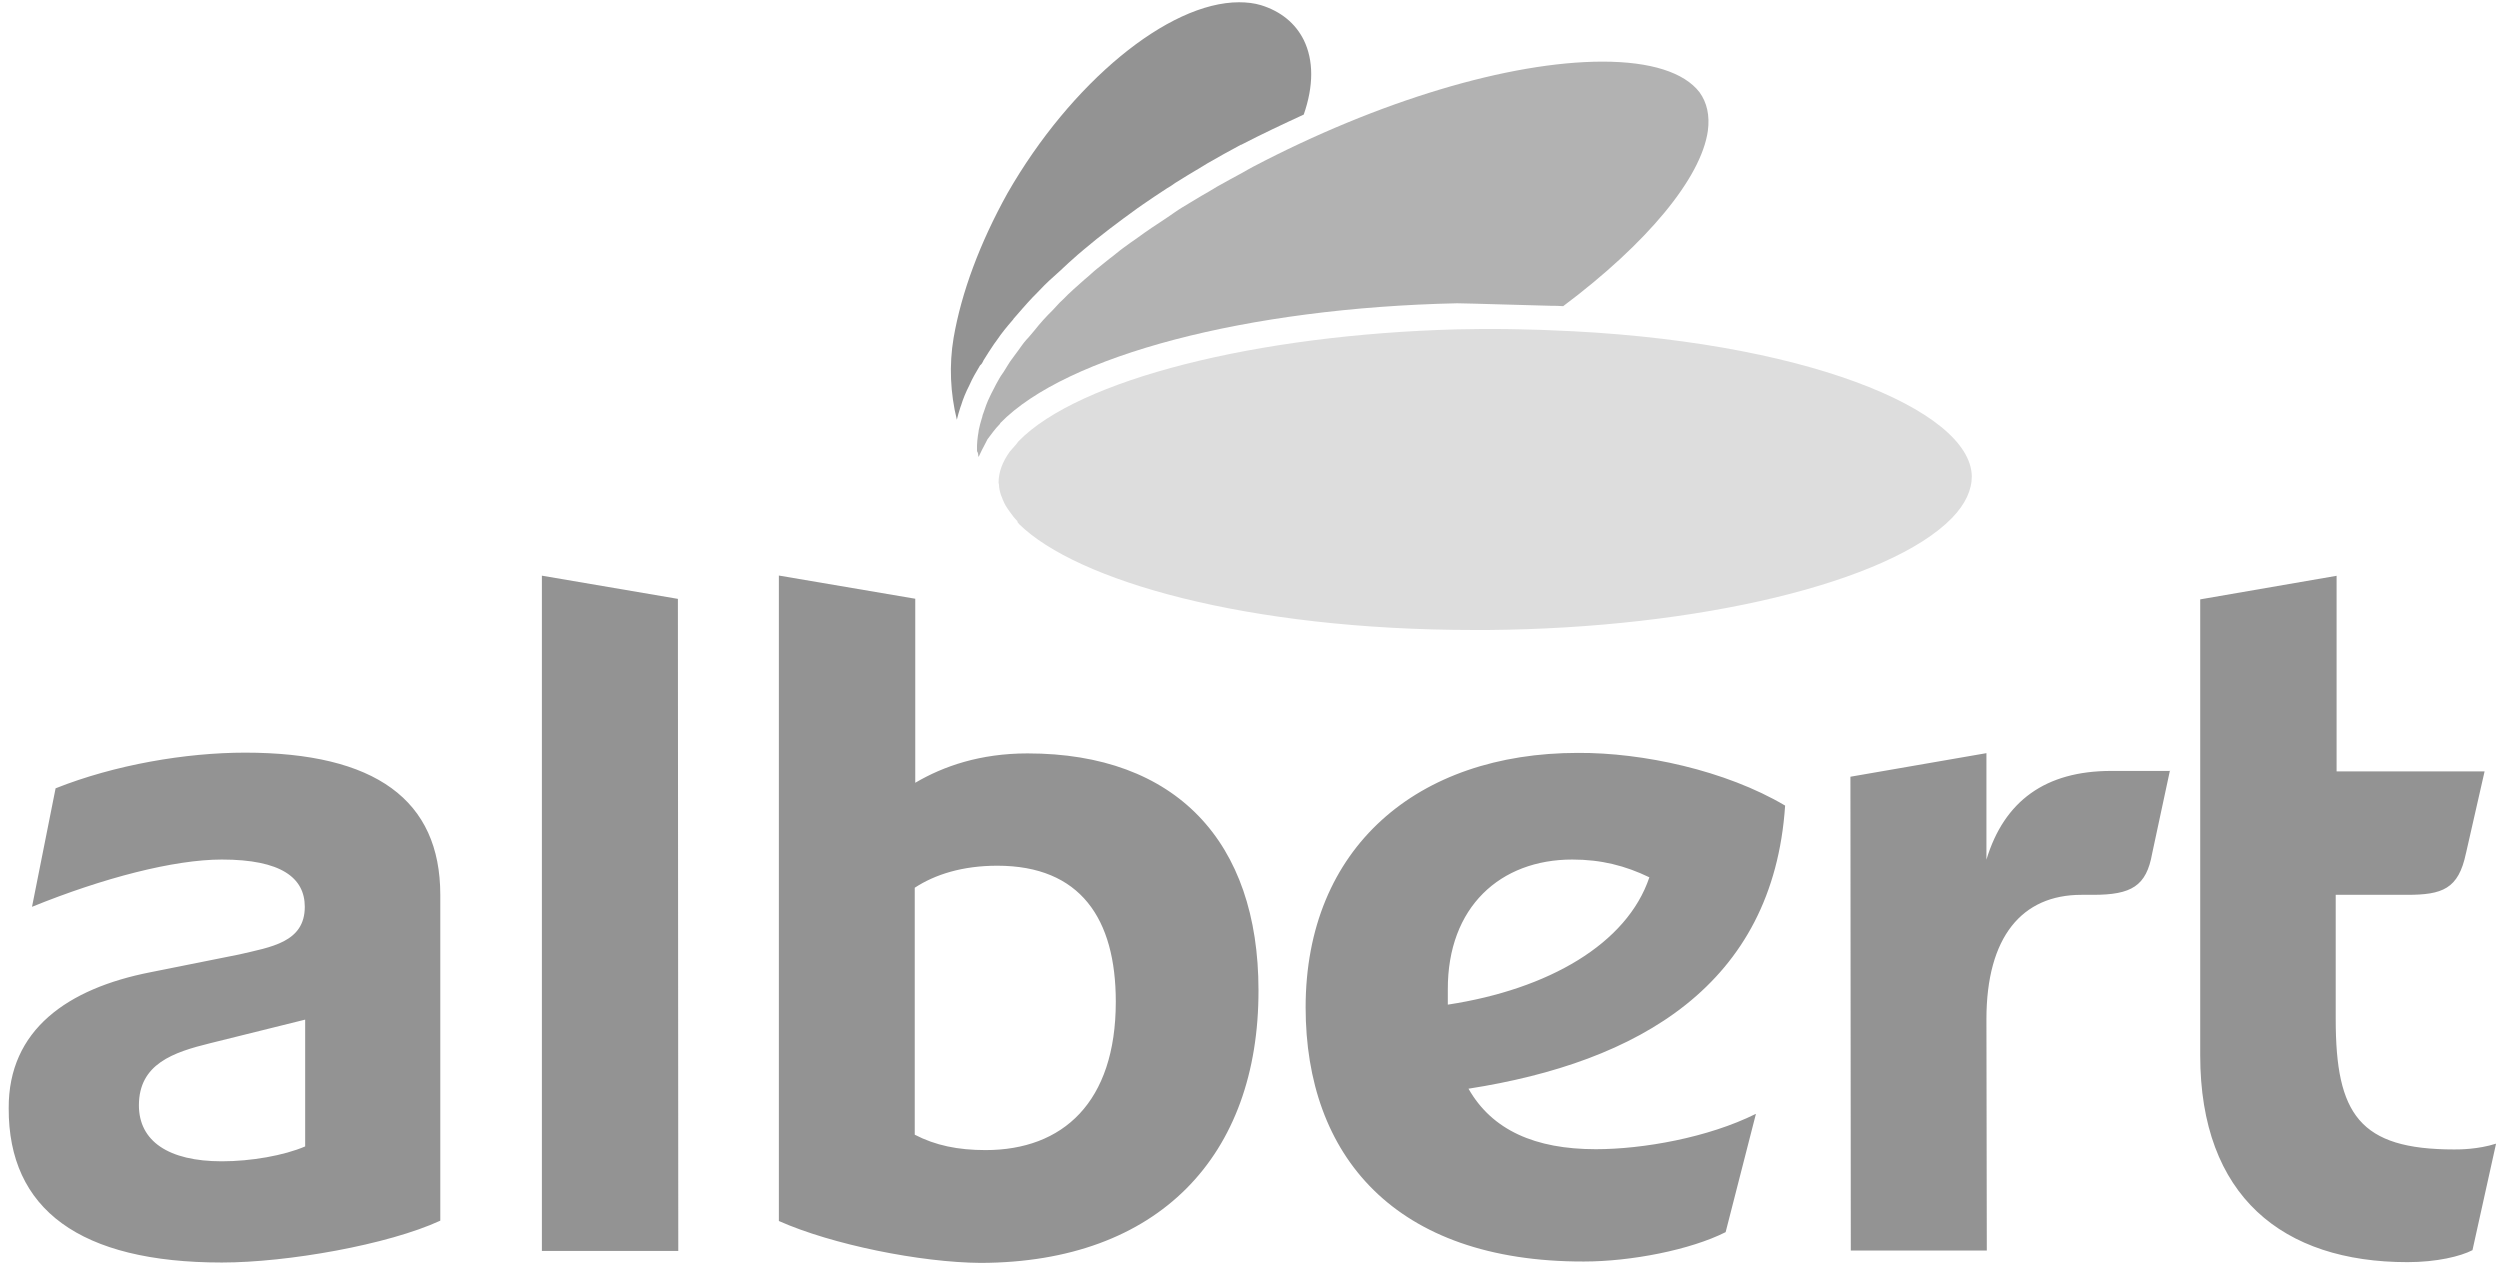
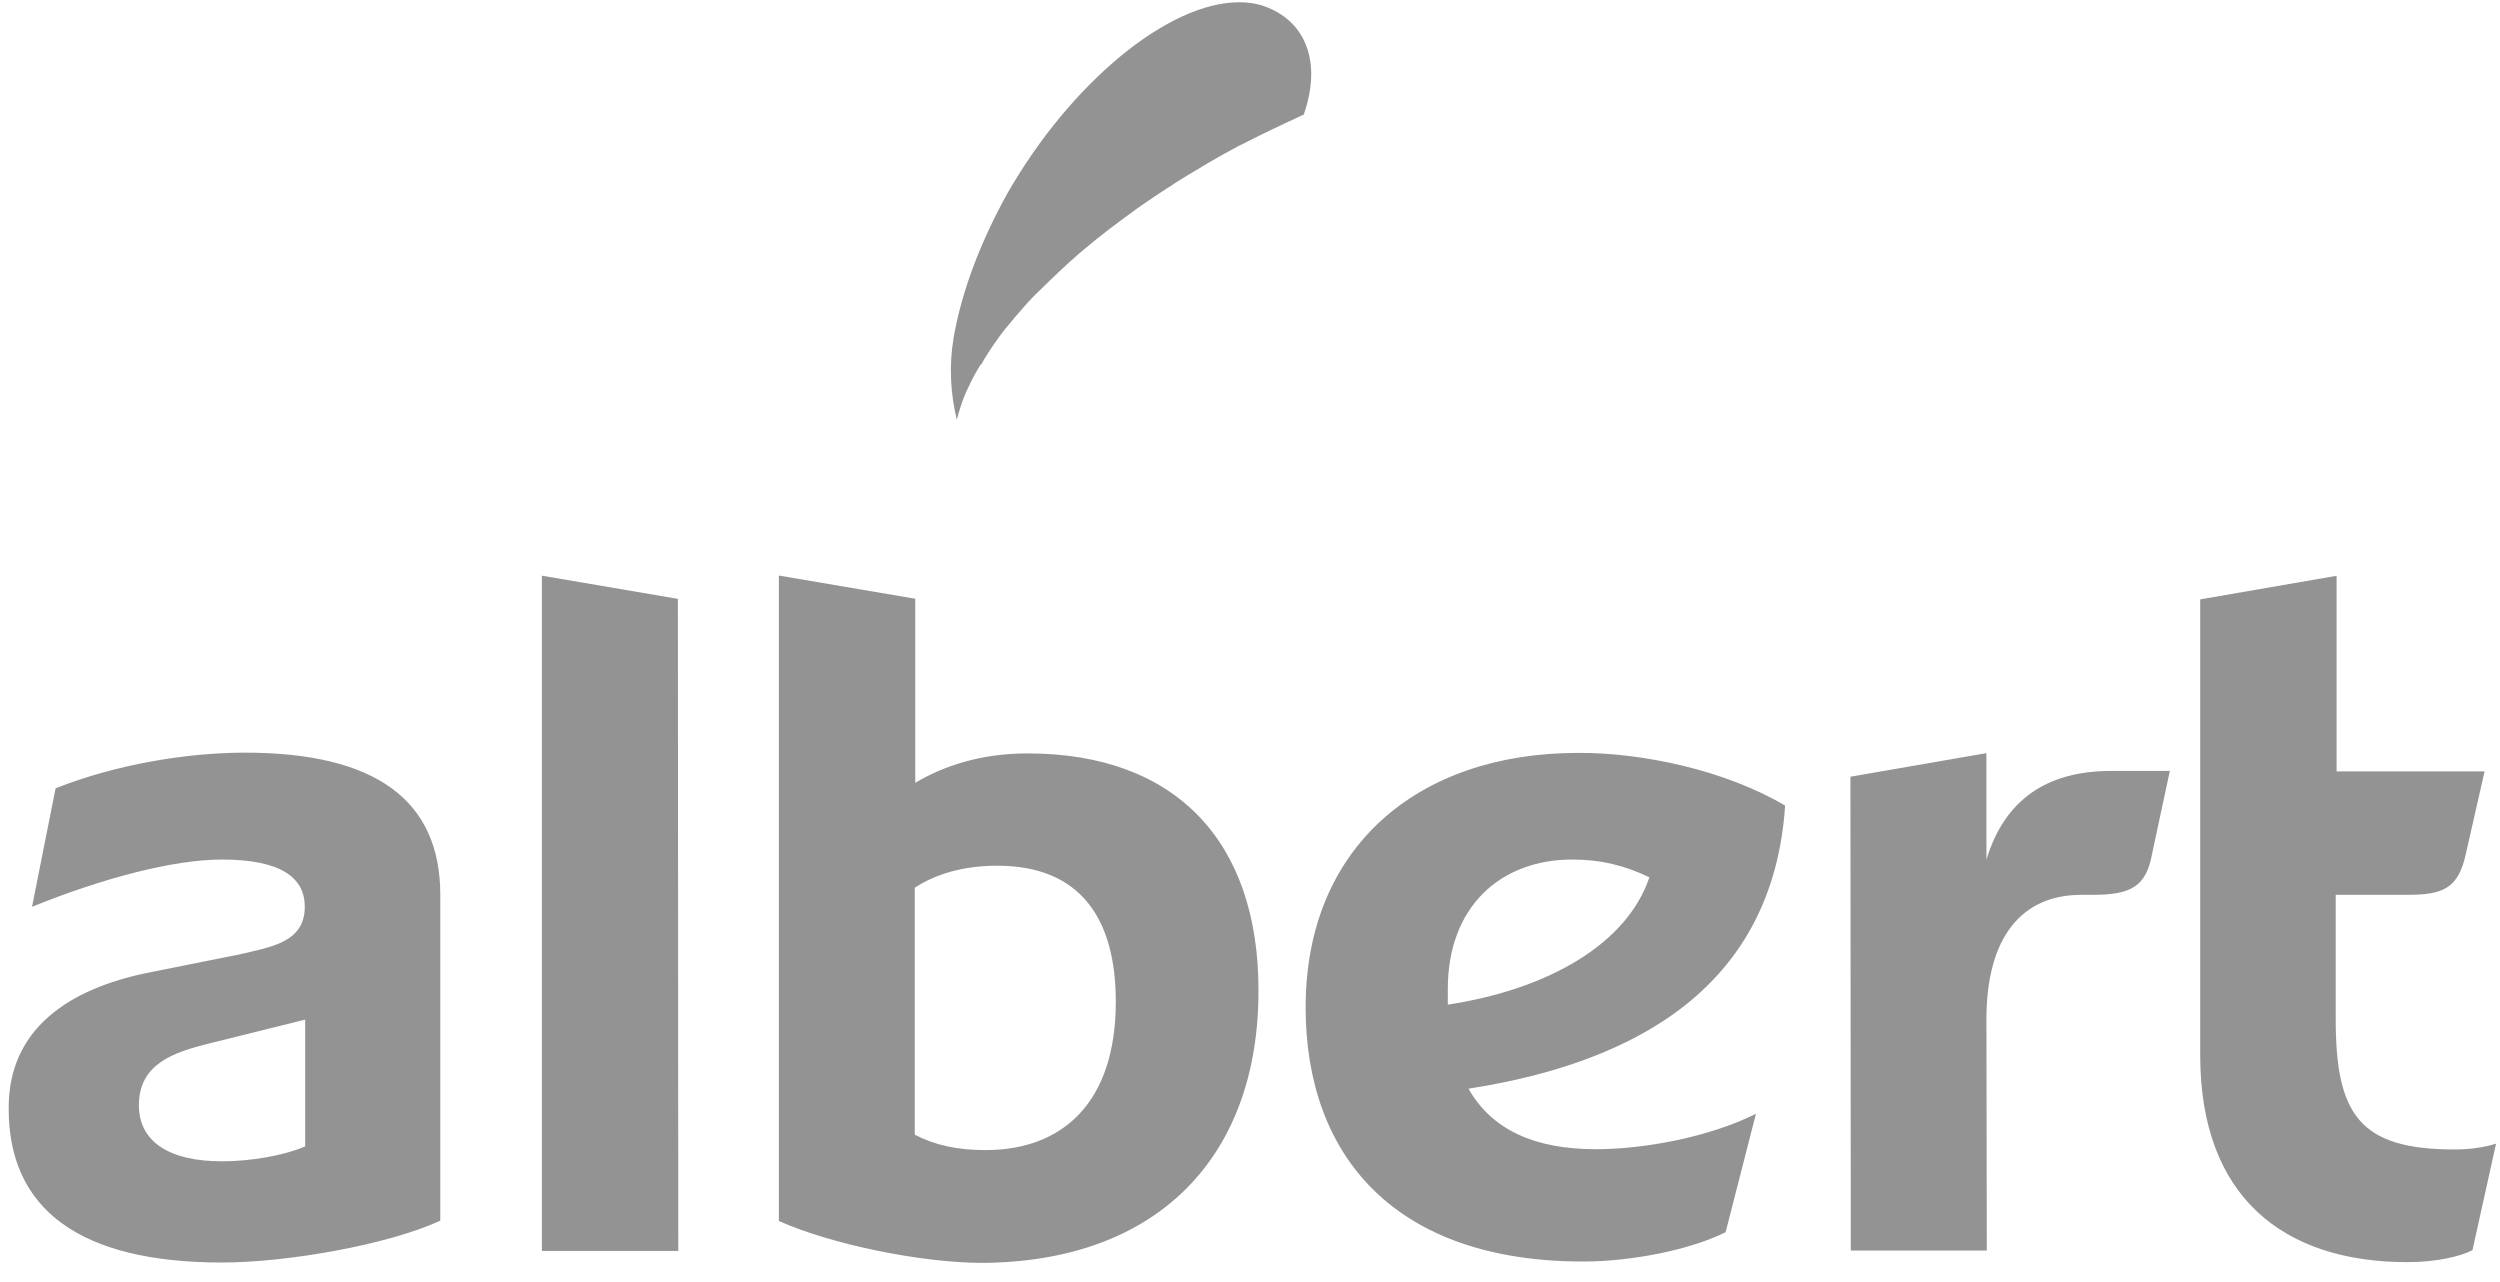
<svg xmlns="http://www.w3.org/2000/svg" width="119" height="61" viewBox="0 0 119 61" fill="none">
  <g id="albert logo">
    <path id="Vector" d="M117.378 40.62C117.024 42.318 116.256 42.594 114.576 42.594H111.18V48.516C111.18 53.034 112.302 54.714 116.82 54.714C117.078 54.714 117.942 54.714 118.812 54.438L117.69 59.508C117.12 59.802 115.992 60.078 114.594 60.078C108.672 60.078 104.73 56.958 104.73 50.232V28.53L111.222 27.408V36.72H118.266L117.378 40.626V40.62ZM103.29 36.672L102.444 40.62C102.168 42.18 101.46 42.594 99.624 42.594H99.072C96.252 42.594 94.554 44.586 94.554 48.516L94.572 59.526H88.098L88.08 36.972L94.554 35.85V40.92C95.4 38.118 97.374 36.696 100.494 36.696H103.296V36.678L103.29 36.672ZM68.922 47.82C73.716 47.088 77.448 44.922 78.51 41.76C77.364 41.208 76.224 40.914 74.838 40.914C71.424 40.914 68.898 43.164 68.916 47.112V47.82H68.922ZM83.58 53.028L82.14 58.65C80.46 59.496 77.64 60.048 75.39 60.048C66.372 60.066 62.148 54.996 62.148 47.952C62.148 40.338 67.476 35.838 75.108 35.838C78.186 35.82 82.134 36.666 84.972 38.346C84.402 46.89 77.988 50.562 69.9 51.822C71.022 53.796 73.074 54.702 75.96 54.702C78.21 54.702 81.306 54.15 83.574 53.022M43.542 42.252V54.012C44.526 54.522 45.594 54.744 46.914 54.744C50.586 54.744 53.112 52.476 53.112 47.682C53.112 43.734 51.432 41.208 47.472 41.208C45.816 41.208 44.514 41.622 43.548 42.252M37.074 58.116V27.396L43.566 28.5V37.26C44.91 36.468 46.662 35.862 48.912 35.862C55.974 35.862 59.904 40.062 59.904 47.13C59.922 55.02 55.146 60.09 46.686 60.114C43.824 60.096 39.6 59.244 37.08 58.122M25.794 59.544V27.402L32.268 28.506L32.286 59.544H25.794ZM14.526 48.534L10.008 49.656C8.25 50.088 6.612 50.64 6.612 52.614C6.612 54.312 8.01 55.278 10.56 55.278C11.958 55.278 13.518 55.002 14.526 54.57V48.534ZM10.56 60.096C3.81 60.096 0.396 57.57 0.414 52.752C0.396 49.02 3.216 47.052 7.164 46.278L11.388 45.432C12.888 45.078 14.508 44.862 14.508 43.164C14.508 41.784 13.386 40.914 10.56 40.914C8.292 40.914 4.92 41.784 1.524 43.164L2.646 37.524C5.466 36.402 8.844 35.826 11.664 35.826C17.862 35.826 20.958 38.076 20.958 42.594V58.104C18.474 59.25 13.68 60.096 10.56 60.096Z" fill="#939393" />
-     <path id="Vector_2" d="M48.516 24.954C51.258 27.636 59.31 29.988 70.2 29.988H70.812C80.856 29.91 89.928 27.72 92.91 24.66C93.564 23.988 93.858 23.316 93.858 22.668C93.798 19.512 85.83 16.158 73.794 15.72C73.656 15.72 73.5 15.702 73.362 15.702C72.654 15.684 71.922 15.66 71.172 15.66H70.542C70.128 15.66 69.714 15.678 69.318 15.678C59.808 15.936 51.342 18.066 48.48 21.006C48.438 21.066 48.402 21.102 48.36 21.162C48.264 21.282 48.144 21.396 48.066 21.498C47.712 21.99 47.532 22.482 47.532 22.98C47.532 22.998 47.55 23.04 47.55 23.058C47.55 23.214 47.592 23.394 47.646 23.568C47.664 23.628 47.706 23.688 47.724 23.766C47.784 23.904 47.844 24.042 47.94 24.18C47.982 24.24 48.018 24.3 48.078 24.378C48.174 24.516 48.294 24.672 48.432 24.81C48.414 24.828 48.45 24.888 48.51 24.948" fill="#DDDDDD" />
-     <path id="Vector_3" d="M46.566 21.756C46.566 21.756 46.584 21.714 46.608 21.696C46.686 21.516 46.788 21.324 46.884 21.144C46.926 21.066 46.962 20.988 47.004 20.91C47.184 20.676 47.358 20.418 47.598 20.178L47.616 20.136C50.754 16.92 59.394 14.652 69.36 14.436C69.732 14.436 73.662 14.556 73.836 14.556C74.034 14.556 74.208 14.556 74.406 14.574C78.39 11.592 80.976 8.478 81.294 6.228C81.39 5.496 81.252 4.884 80.898 4.392C80.166 3.444 78.57 2.934 76.284 2.934C71.844 2.934 65.61 4.806 59.634 7.944C59.478 8.022 59.316 8.124 59.142 8.22C58.728 8.436 58.314 8.676 57.918 8.892C57.684 9.03 57.444 9.186 57.186 9.324C56.892 9.504 56.592 9.678 56.298 9.858C56.04 10.014 55.824 10.176 55.59 10.332C55.332 10.512 55.08 10.668 54.822 10.842C54.588 10.998 54.366 11.16 54.15 11.316C53.916 11.472 53.676 11.652 53.46 11.808C53.244 11.964 53.046 12.144 52.83 12.3C52.632 12.456 52.416 12.636 52.218 12.792C52.02 12.948 51.846 13.128 51.648 13.284C51.468 13.44 51.276 13.62 51.096 13.776C50.916 13.932 50.76 14.094 50.586 14.268C50.406 14.424 50.268 14.604 50.112 14.76C49.956 14.916 49.794 15.078 49.656 15.234C49.518 15.39 49.362 15.57 49.242 15.726C49.104 15.882 48.984 16.044 48.846 16.182C48.708 16.338 48.588 16.518 48.474 16.674C48.378 16.812 48.258 16.968 48.156 17.106C48.036 17.262 47.94 17.442 47.838 17.598C47.76 17.736 47.658 17.856 47.58 17.994C47.46 18.192 47.364 18.39 47.262 18.588C47.22 18.666 47.166 18.768 47.124 18.864C46.986 19.14 46.89 19.416 46.806 19.674C46.764 19.752 46.764 19.854 46.728 19.932C46.668 20.112 46.632 20.286 46.59 20.466C46.572 20.562 46.572 20.646 46.548 20.742C46.53 20.898 46.506 21.06 46.506 21.198V21.474C46.566 21.57 46.566 21.654 46.566 21.75" fill="#B2B2B2" />
-     <path id="Vector_4" d="M46.8 17.178C46.956 16.92 47.136 16.644 47.31 16.386C47.37 16.308 47.406 16.248 47.466 16.17C47.682 15.852 47.922 15.558 48.198 15.24C48.216 15.222 48.24 15.198 48.24 15.18C48.534 14.844 48.834 14.49 49.17 14.136C49.212 14.094 49.248 14.058 49.29 14.016C49.566 13.722 49.86 13.422 50.178 13.146C50.256 13.068 50.358 12.99 50.436 12.912C50.712 12.654 51.006 12.378 51.306 12.12C51.402 12.042 51.486 11.964 51.582 11.886C52.374 11.214 53.238 10.566 54.144 9.912C54.222 9.852 54.324 9.792 54.402 9.732C54.774 9.474 55.152 9.222 55.548 8.964C55.686 8.886 55.806 8.808 55.944 8.706C56.316 8.472 56.712 8.232 57.108 7.998C57.228 7.92 57.342 7.86 57.462 7.782C57.972 7.488 58.506 7.188 59.058 6.894H59.076C60.06 6.384 61.068 5.91 62.058 5.454C62.532 4.092 62.532 2.868 62.058 1.902C61.662 1.11 60.972 0.54 60.024 0.246C59.706 0.15 59.352 0.108 58.98 0.108C55.608 0.108 50.97 3.936 47.952 9.204C46.65 11.55 45.762 13.92 45.39 16.092C45.174 17.376 45.234 18.714 45.546 19.98C45.588 19.8 45.642 19.608 45.702 19.428C45.72 19.386 45.72 19.35 45.744 19.308C45.84 18.99 45.978 18.654 46.14 18.342C46.278 18.024 46.458 17.712 46.65 17.394C46.728 17.334 46.77 17.256 46.806 17.178" fill="#939393" />
+     <path id="Vector_4" d="M46.8 17.178C46.956 16.92 47.136 16.644 47.31 16.386C47.37 16.308 47.406 16.248 47.466 16.17C47.682 15.852 47.922 15.558 48.198 15.24C48.216 15.222 48.24 15.198 48.24 15.18C48.534 14.844 48.834 14.49 49.17 14.136C49.212 14.094 49.248 14.058 49.29 14.016C50.256 13.068 50.358 12.99 50.436 12.912C50.712 12.654 51.006 12.378 51.306 12.12C51.402 12.042 51.486 11.964 51.582 11.886C52.374 11.214 53.238 10.566 54.144 9.912C54.222 9.852 54.324 9.792 54.402 9.732C54.774 9.474 55.152 9.222 55.548 8.964C55.686 8.886 55.806 8.808 55.944 8.706C56.316 8.472 56.712 8.232 57.108 7.998C57.228 7.92 57.342 7.86 57.462 7.782C57.972 7.488 58.506 7.188 59.058 6.894H59.076C60.06 6.384 61.068 5.91 62.058 5.454C62.532 4.092 62.532 2.868 62.058 1.902C61.662 1.11 60.972 0.54 60.024 0.246C59.706 0.15 59.352 0.108 58.98 0.108C55.608 0.108 50.97 3.936 47.952 9.204C46.65 11.55 45.762 13.92 45.39 16.092C45.174 17.376 45.234 18.714 45.546 19.98C45.588 19.8 45.642 19.608 45.702 19.428C45.72 19.386 45.72 19.35 45.744 19.308C45.84 18.99 45.978 18.654 46.14 18.342C46.278 18.024 46.458 17.712 46.65 17.394C46.728 17.334 46.77 17.256 46.806 17.178" fill="#939393" />
  </g>
</svg>